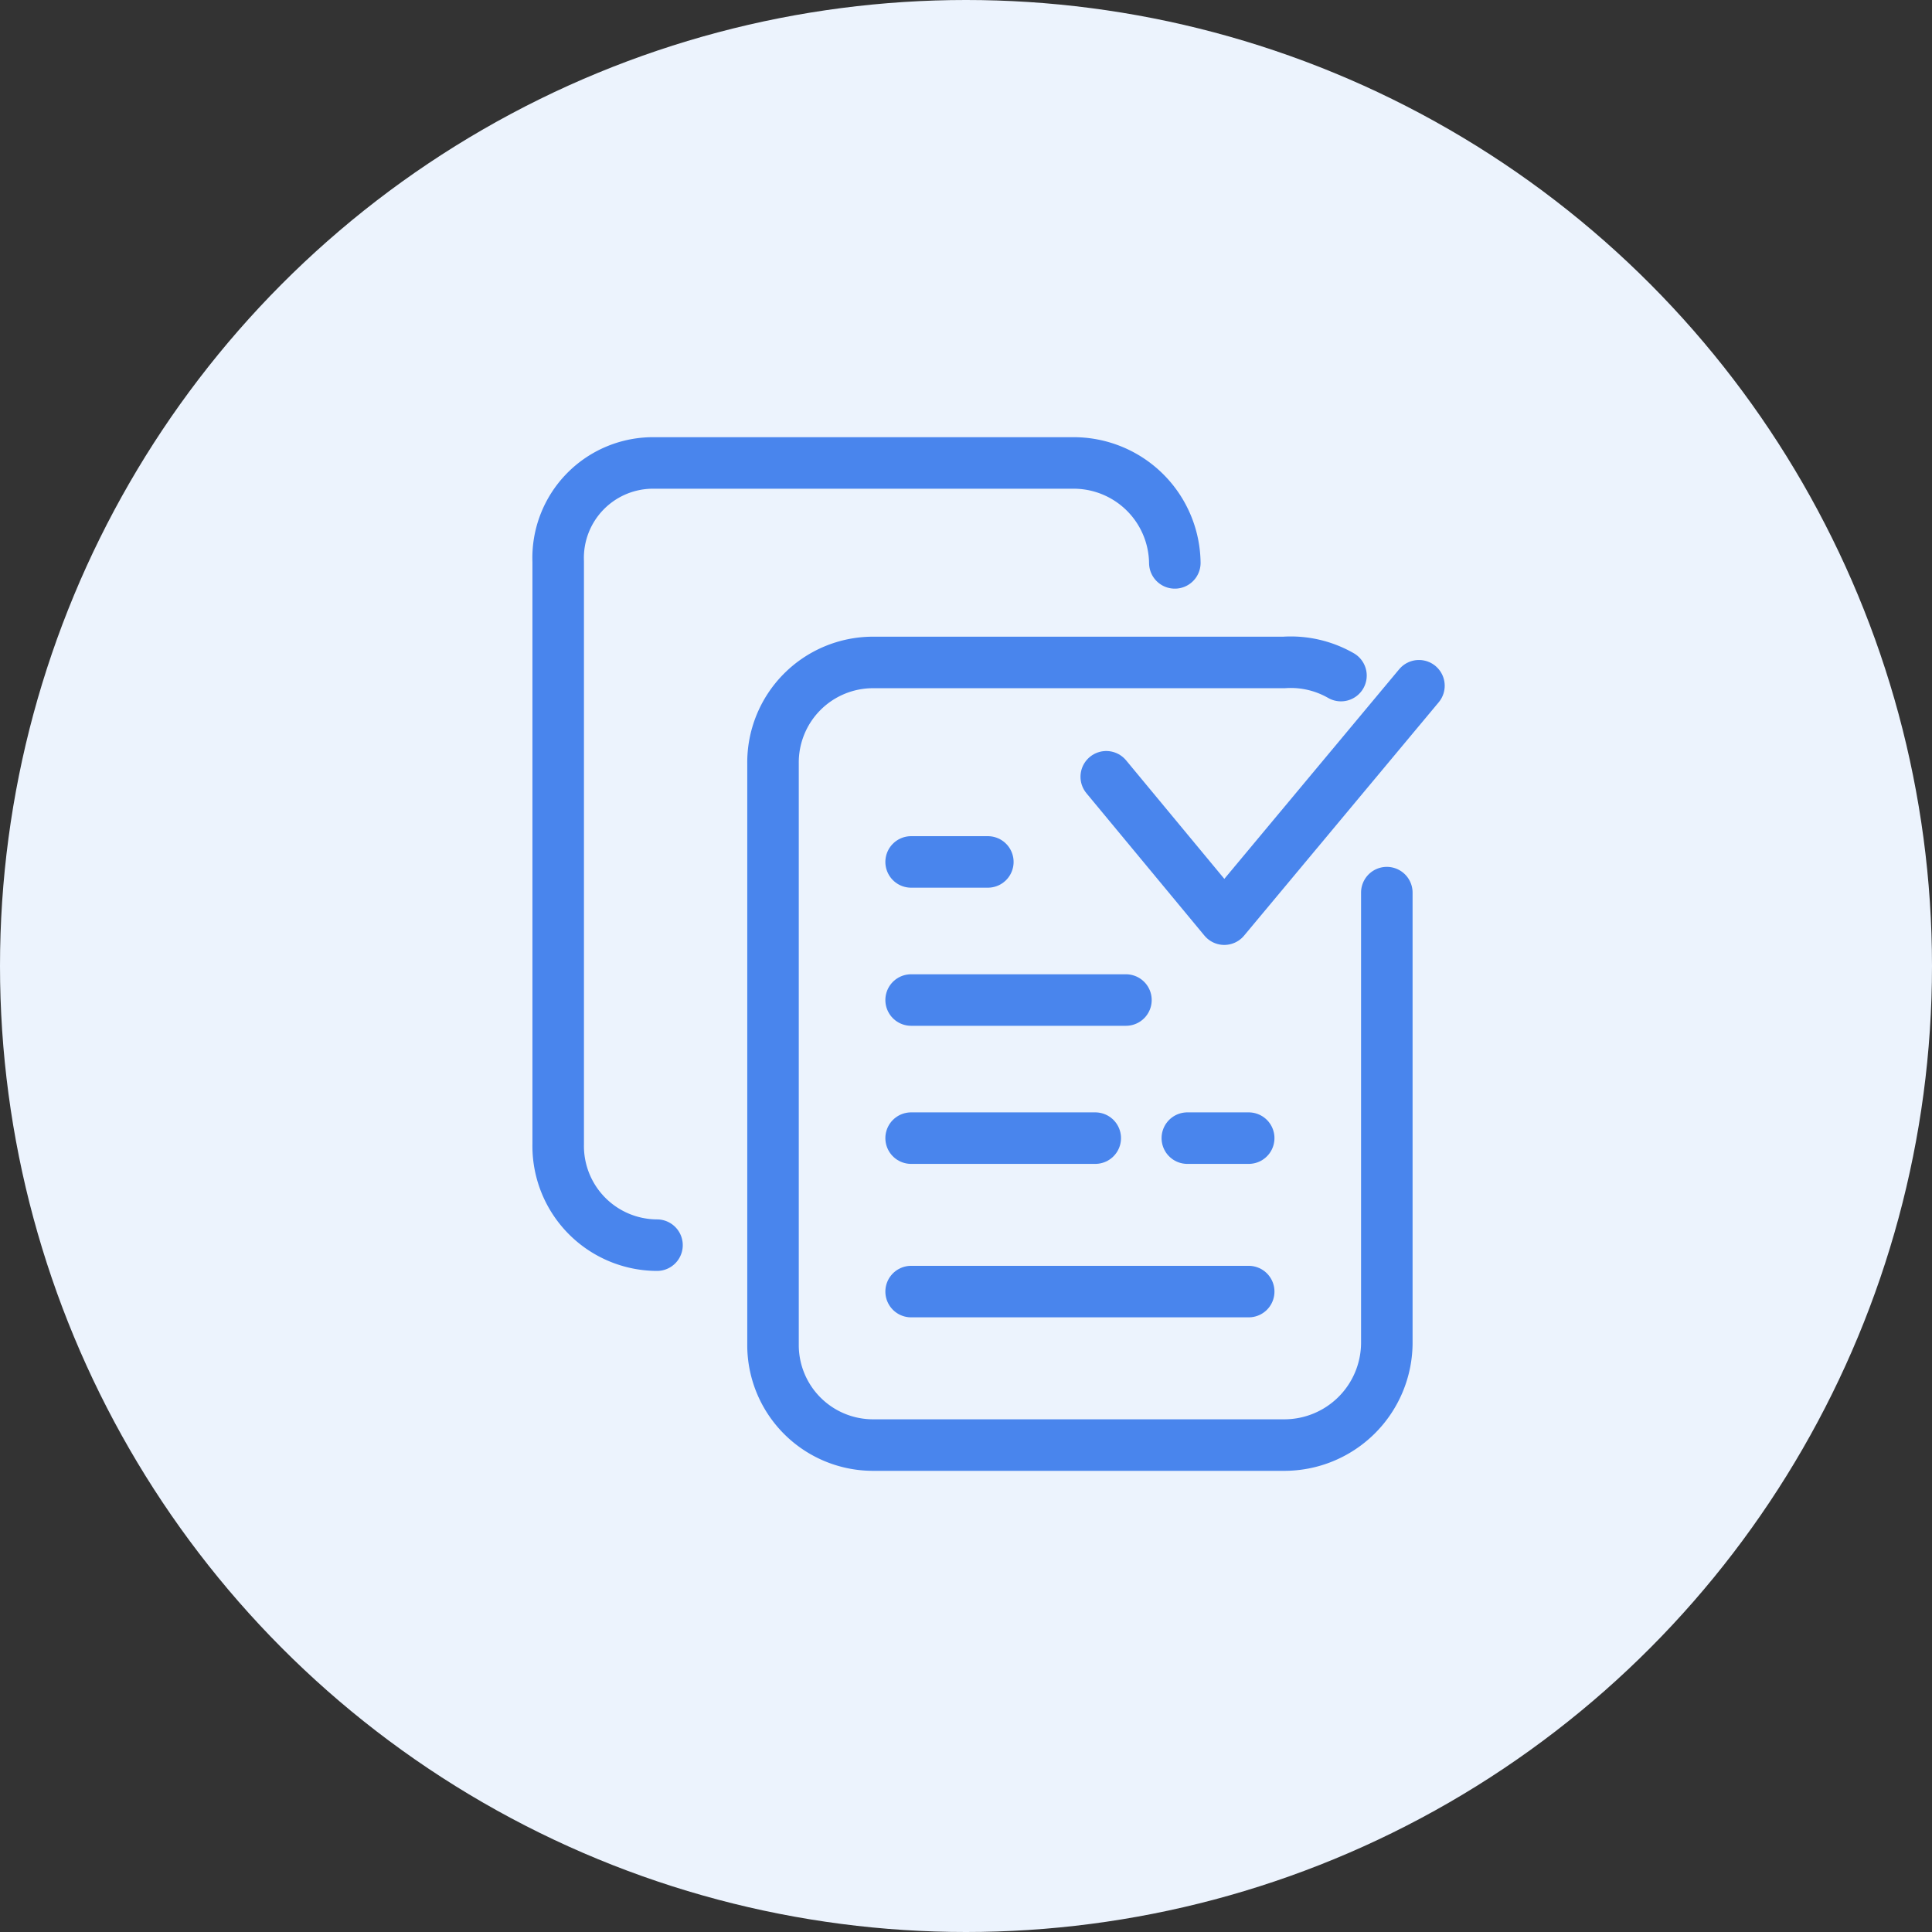
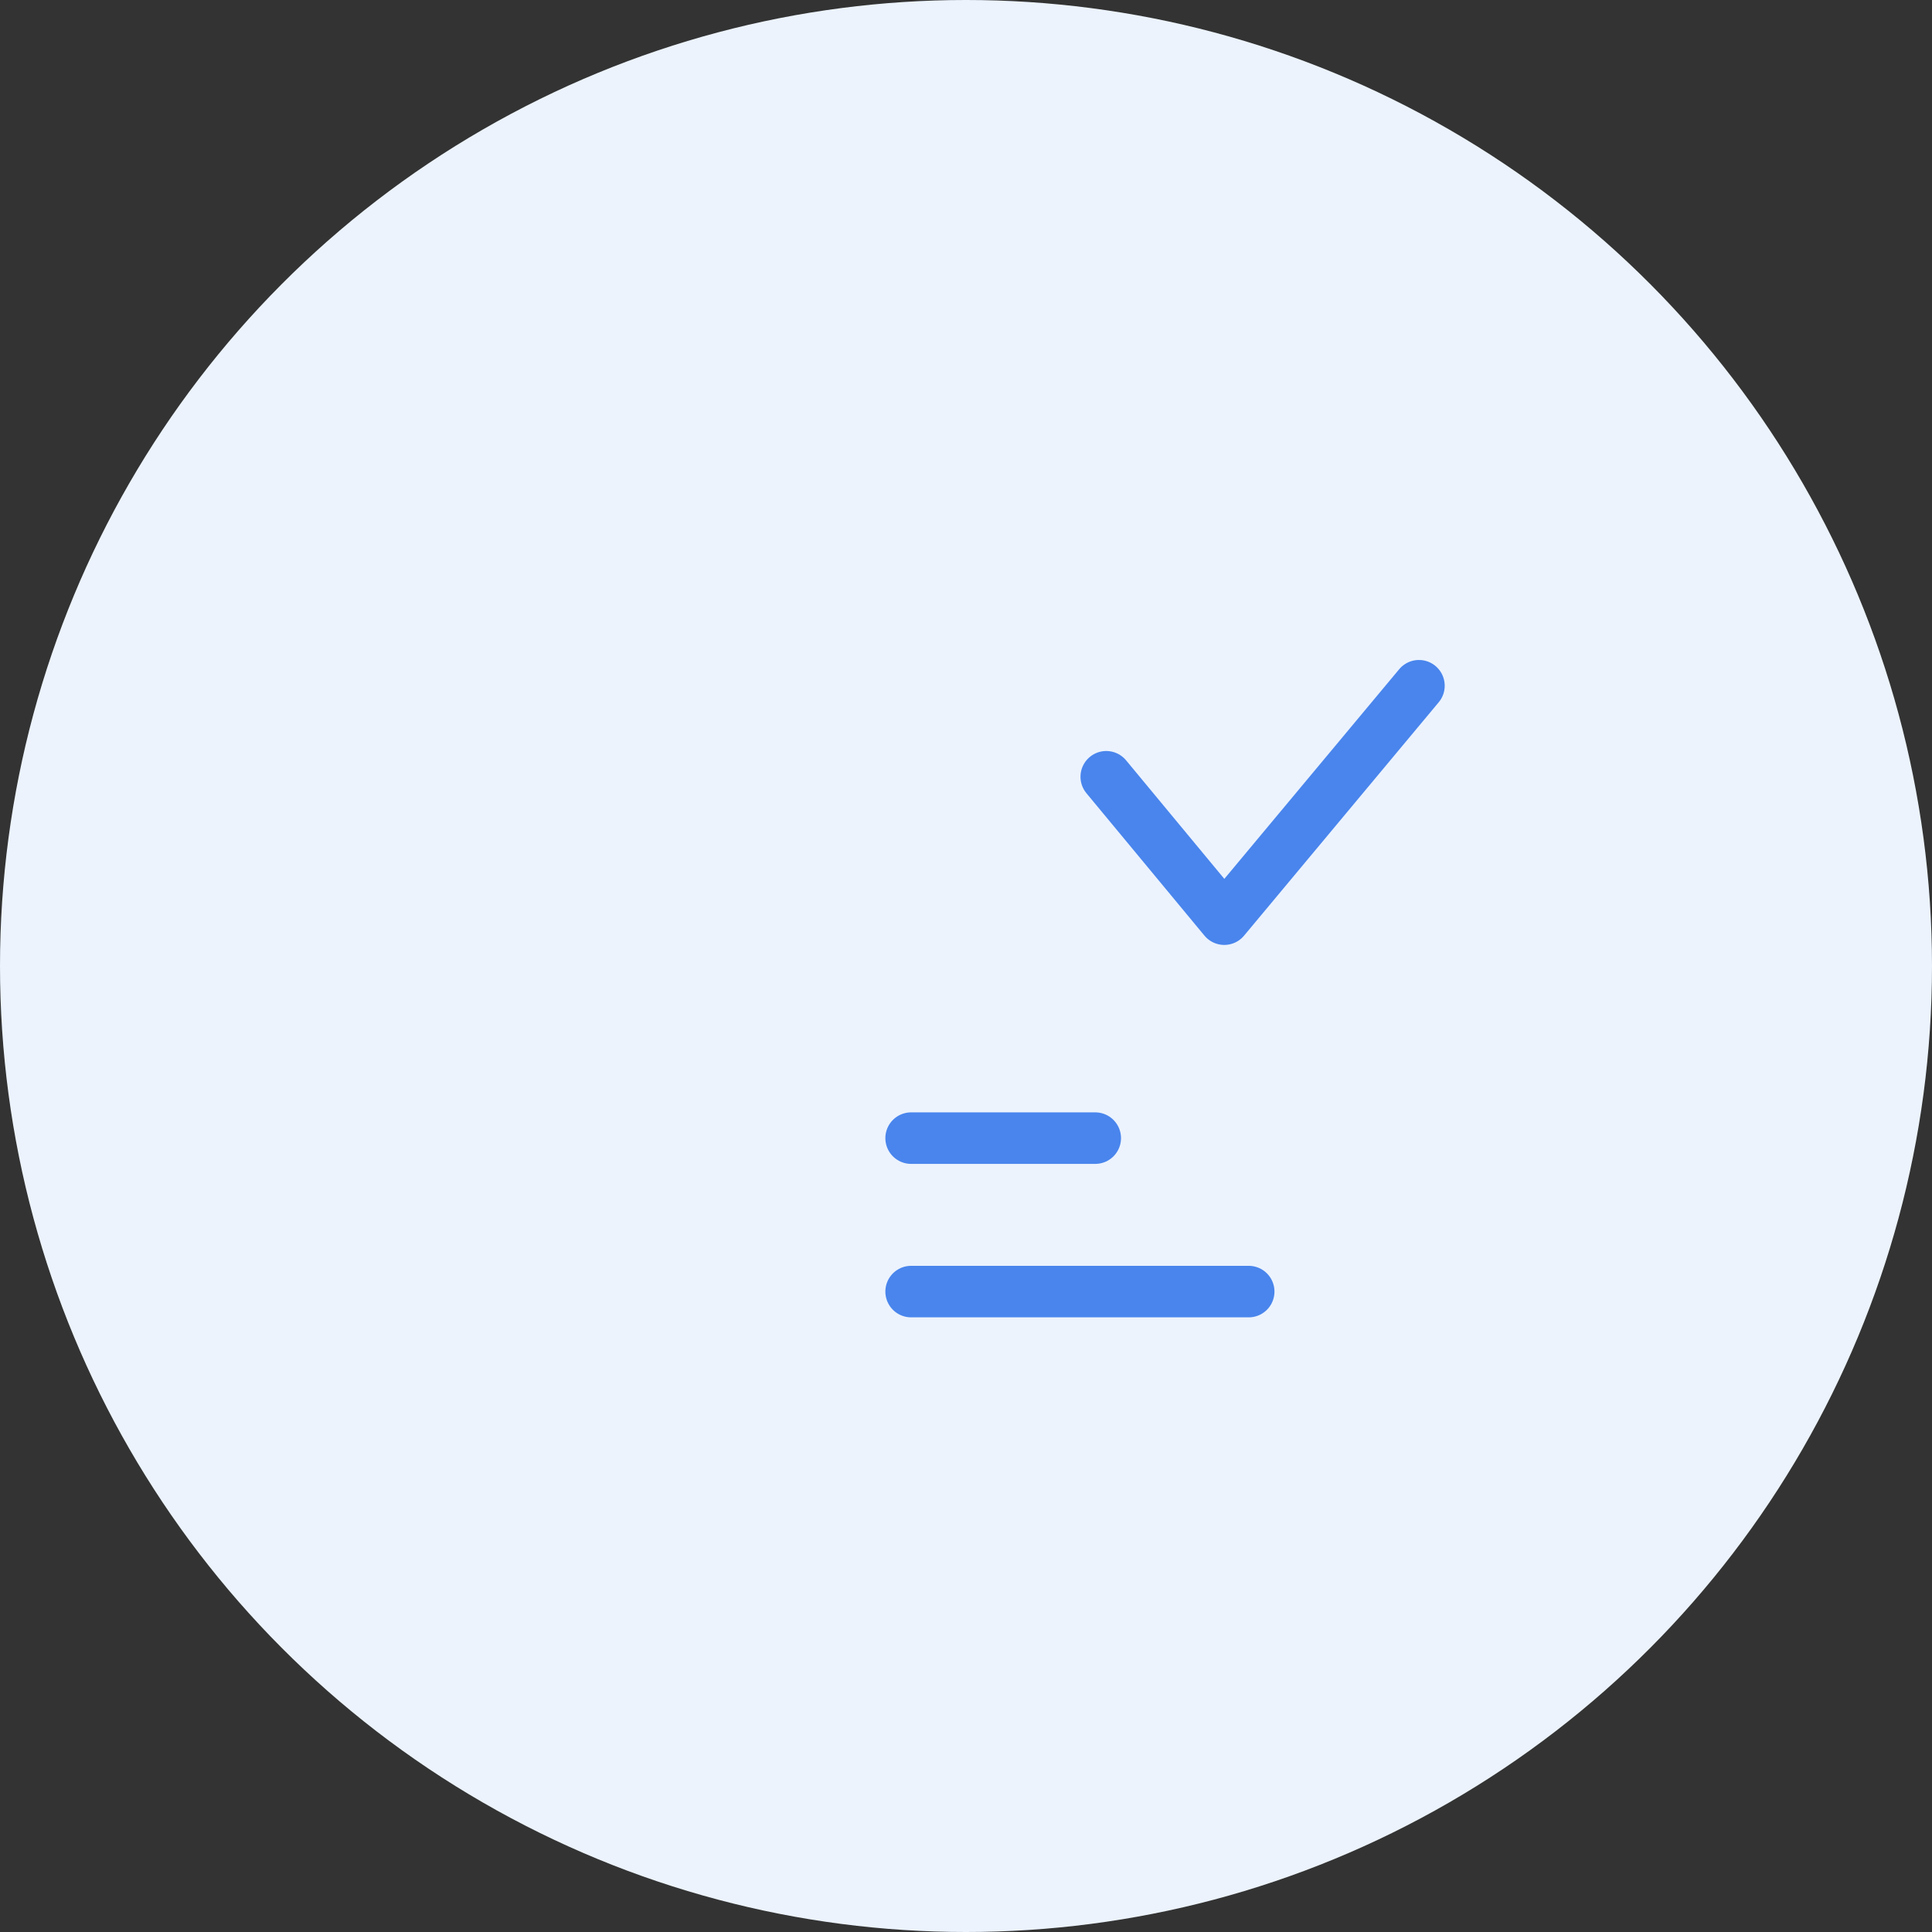
<svg xmlns="http://www.w3.org/2000/svg" id="prefix__join_2" width="150" height="150" viewBox="0 0 150 150">
  <rect x="0" y="0" width="150" height="150" fill="#333333" stroke="none" />
  <defs>
    <style>
            .prefix__cls-2{fill:none;stroke:#4985ed;stroke-linecap:round;stroke-linejoin:round;stroke-width:4px}
        </style>
  </defs>
  <circle id="prefix__타원_885" cx="75" cy="75" r="75" data-name="타원 885" style="fill:#ecf3fd" />
  <g id="prefix__그룹_2967" data-name="그룹 2967" transform="translate(43.338 35.944)">
    <path id="prefix__패스_2035" d="M-94.284-484.414l9.163 11.056 15.115-18.123" class="prefix__cls-2" data-name="패스 2035" transform="translate(136.835 508.778)" />
    <g id="prefix__그룹_2614" data-name="그룹 2614">
-       <path id="prefix__패스_2036" d="M-122.329-445.27a7.7 7.7 0 01-7.671-7.863v-45.212a7.371 7.371 0 017.482-7.655h32.435a7.857 7.857 0 017.958 7.758" class="prefix__cls-2" data-name="패스 2036" transform="translate(130 506)" />
-       <path id="prefix__패스_2037" d="M-68.345-475.129v35.029a7.96 7.96 0 01-7.975 7.863h-31.93A7.767 7.767 0 01-116-440.1v-45.034a7.767 7.767 0 017.75-7.866h31.93a7.833 7.833 0 014.415 1.02" class="prefix__cls-2" data-name="패스 2037" transform="translate(132.679 508.488)" />
-     </g>
-     <path id="prefix__선_356" d="M0 0L5.957 0" class="prefix__cls-2" data-name="선 356" transform="translate(27.401 30.976)" />
-     <path id="prefix__선_357" d="M0 0L16.679 0" class="prefix__cls-2" data-name="선 357" transform="translate(27.401 41.698)" />
-     <path id="prefix__선_358" d="M0 0L4.765 0" class="prefix__cls-2" data-name="선 358" transform="translate(48.846 52.42)" />
+       </g>
    <path id="prefix__선_359" d="M0 0L14.296 0" class="prefix__cls-2" data-name="선 359" transform="translate(27.401 52.42)" />
    <path id="prefix__선_360" d="M0 0L26.21 0" class="prefix__cls-2" data-name="선 360" transform="translate(27.401 64.334)" />
  </g>
</svg>